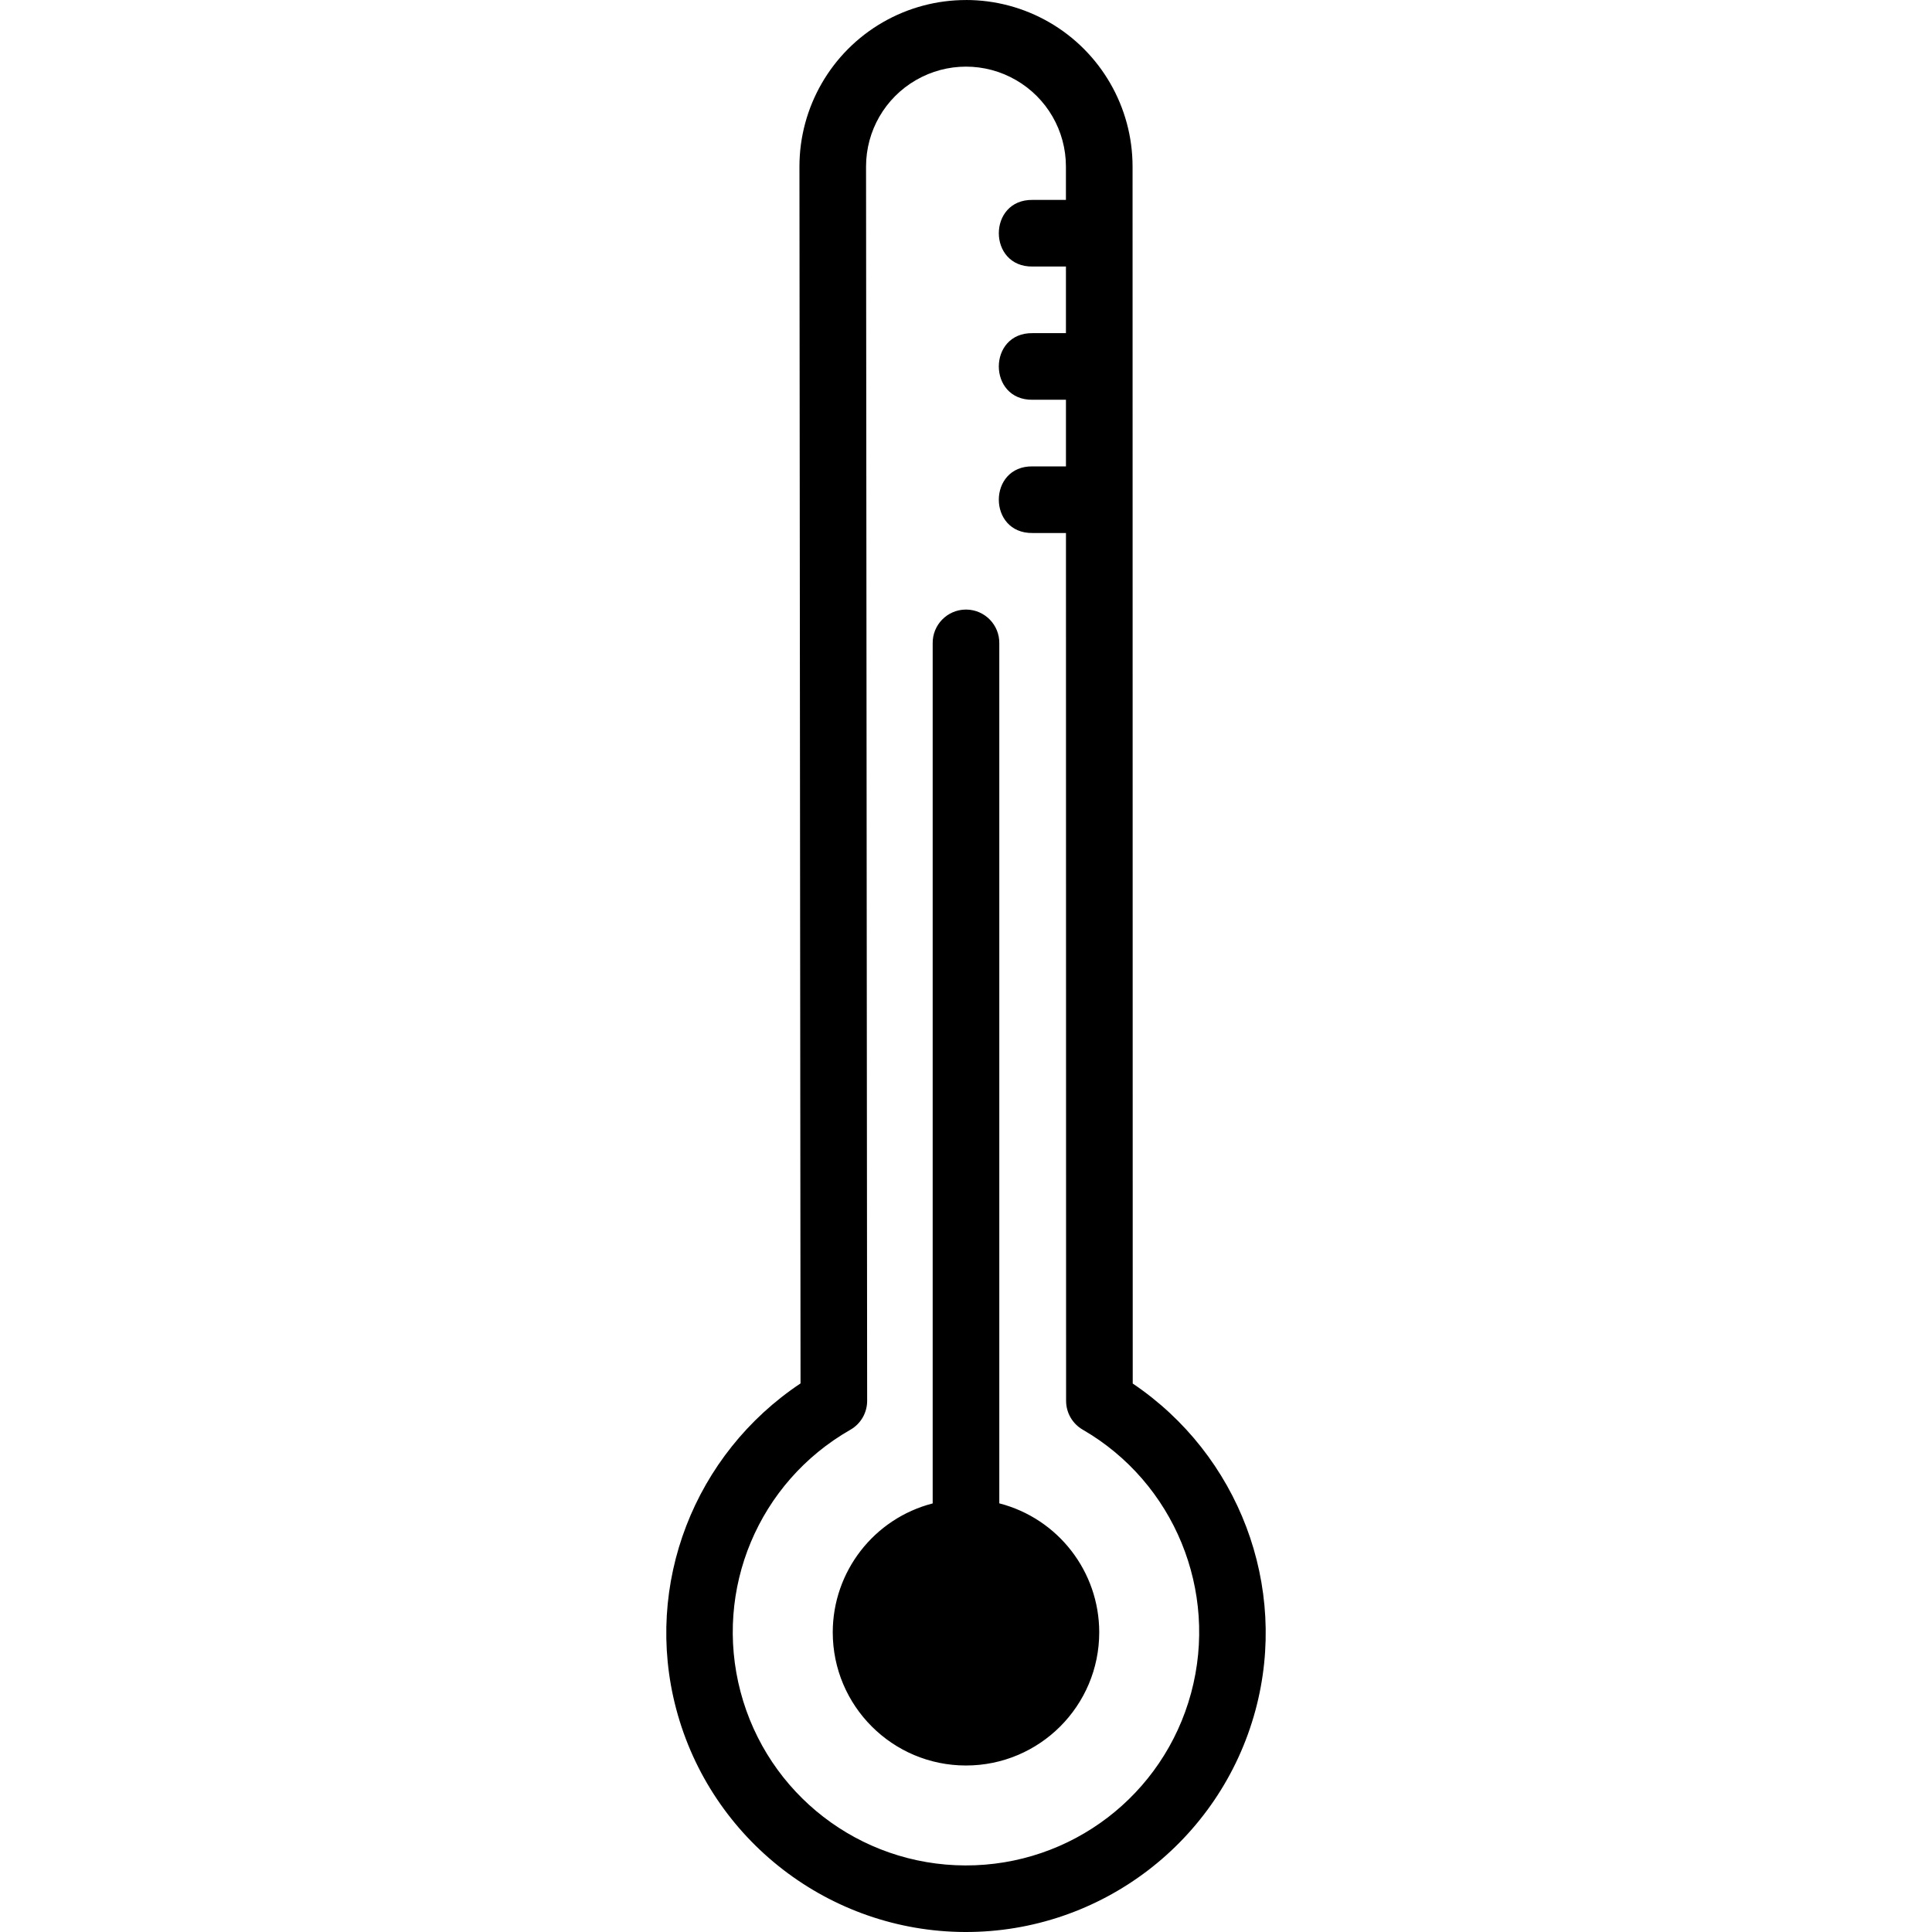
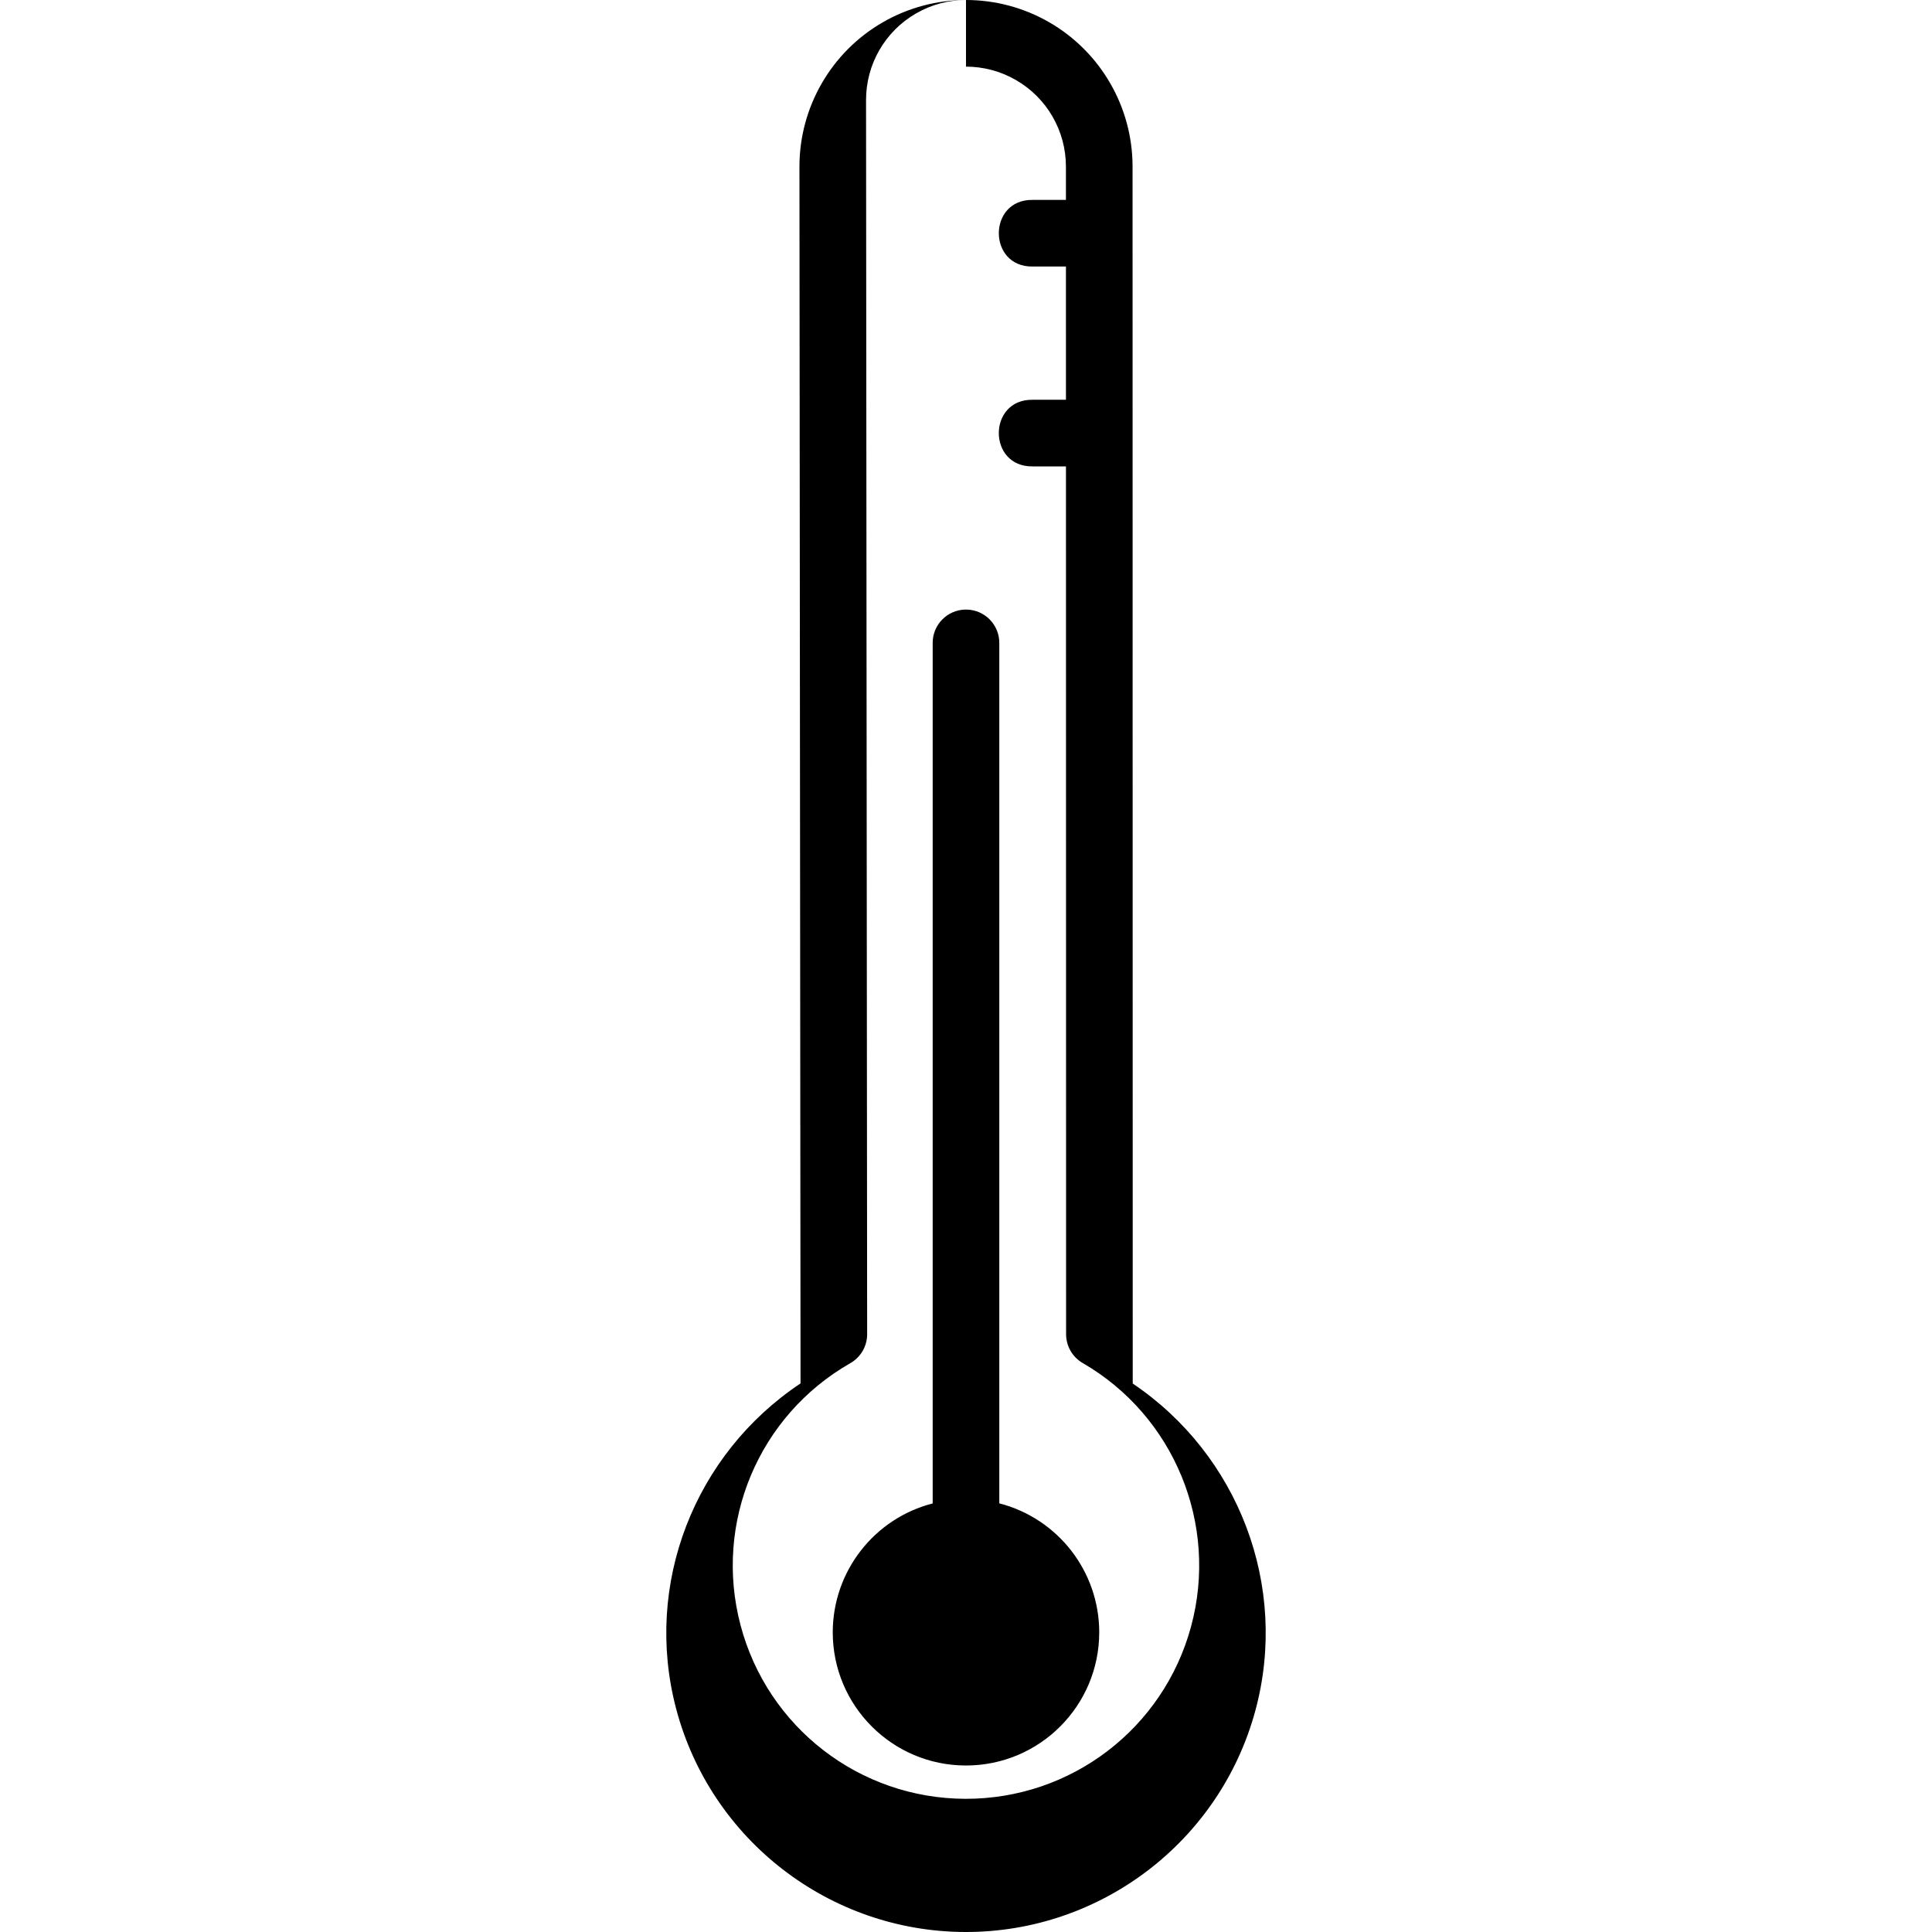
<svg xmlns="http://www.w3.org/2000/svg" version="1.1" id="Capa_1" x="0px" y="0px" viewBox="0 0 289.998 289.998" style="enable-background:new 0 0 289.998 289.998;" xml:space="preserve">
-   <path color-rendering="auto" image-rendering="auto" shape-rendering="auto" color-interpolation="sRGB" d="M144.998,0.004  c-4.318,0-8.636,1.117-12.5,3.348c-7.728,4.462-12.5,12.727-12.5,21.65l0.164,182.652c-15.904,10.584-23.605,30.141-18.674,48.826  c5.195,19.686,23.025,33.461,43.385,33.518c20.359,0.056,38.266-13.619,43.57-33.275c5.038-18.669-2.549-38.364-18.418-49.051  l-0.025-182.676c-0.001-8.923-4.773-17.187-12.5-21.648C153.637,1.117,149.319,0,145.001,0L144.998,0.004z M144.998,10.002  c2.588,0,5.176,0.672,7.5,2.014c4.648,2.684,7.5,7.623,7.5,12.99v5h-5c-6.762-0.096-6.762,10.096,0,10H160v10h-5.004  c-6.762-0.096-6.762,10.096,0,10h5.006v10h-5.006c-6.762-0.096-6.762,10.096,0,10h5.008l0.019,130.264  c0,1.785,0.952,3.435,2.498,4.328c13.729,7.941,20.402,24.203,16.266,39.527c-4.137,15.33-18.01,25.925-33.889,25.881  c-15.878-0.044-29.692-10.718-33.744-26.07c-4.052-15.353,2.697-31.451,16.486-39.324c1.56-0.891,2.523-2.549,2.521-4.346  l-0.166-185.264c0-5.365,2.853-10.303,7.5-12.986c2.324-1.342,4.912-2.014,7.5-2.014H144.998z M144.922,91.498  c-2.759,0.042-4.963,2.311-4.924,5.07v129.098c-8.821,2.278-14.989,10.229-15,19.34c0,11.046,8.954,20,20,20l0,0  c11.046,0,20-8.954,20-20l0,0c-0.007-9.114-6.175-17.071-15-19.35V96.568c0.039-2.761-2.168-5.031-4.93-5.07  C145.02,91.497,144.971,91.497,144.922,91.498z" />
+   <path color-rendering="auto" image-rendering="auto" shape-rendering="auto" color-interpolation="sRGB" d="M144.998,0.004  c-4.318,0-8.636,1.117-12.5,3.348c-7.728,4.462-12.5,12.727-12.5,21.65l0.164,182.652c-15.904,10.584-23.605,30.141-18.674,48.826  c5.195,19.686,23.025,33.461,43.385,33.518c20.359,0.056,38.266-13.619,43.57-33.275c5.038-18.669-2.549-38.364-18.418-49.051  l-0.025-182.676c-0.001-8.923-4.773-17.187-12.5-21.648C153.637,1.117,149.319,0,145.001,0L144.998,0.004z M144.998,10.002  c2.588,0,5.176,0.672,7.5,2.014c4.648,2.684,7.5,7.623,7.5,12.99v5h-5c-6.762-0.096-6.762,10.096,0,10H160v10h-5.004  h5.006v10h-5.006c-6.762-0.096-6.762,10.096,0,10h5.008l0.019,130.264  c0,1.785,0.952,3.435,2.498,4.328c13.729,7.941,20.402,24.203,16.266,39.527c-4.137,15.33-18.01,25.925-33.889,25.881  c-15.878-0.044-29.692-10.718-33.744-26.07c-4.052-15.353,2.697-31.451,16.486-39.324c1.56-0.891,2.523-2.549,2.521-4.346  l-0.166-185.264c0-5.365,2.853-10.303,7.5-12.986c2.324-1.342,4.912-2.014,7.5-2.014H144.998z M144.922,91.498  c-2.759,0.042-4.963,2.311-4.924,5.07v129.098c-8.821,2.278-14.989,10.229-15,19.34c0,11.046,8.954,20,20,20l0,0  c11.046,0,20-8.954,20-20l0,0c-0.007-9.114-6.175-17.071-15-19.35V96.568c0.039-2.761-2.168-5.031-4.93-5.07  C145.02,91.497,144.971,91.497,144.922,91.498z" />
  <g>
</g>
  <g>
</g>
  <g>
</g>
  <g>
</g>
  <g>
</g>
  <g>
</g>
  <g>
</g>
  <g>
</g>
  <g>
</g>
  <g>
</g>
  <g>
</g>
  <g>
</g>
  <g>
</g>
  <g>
</g>
  <g>
</g>
</svg>